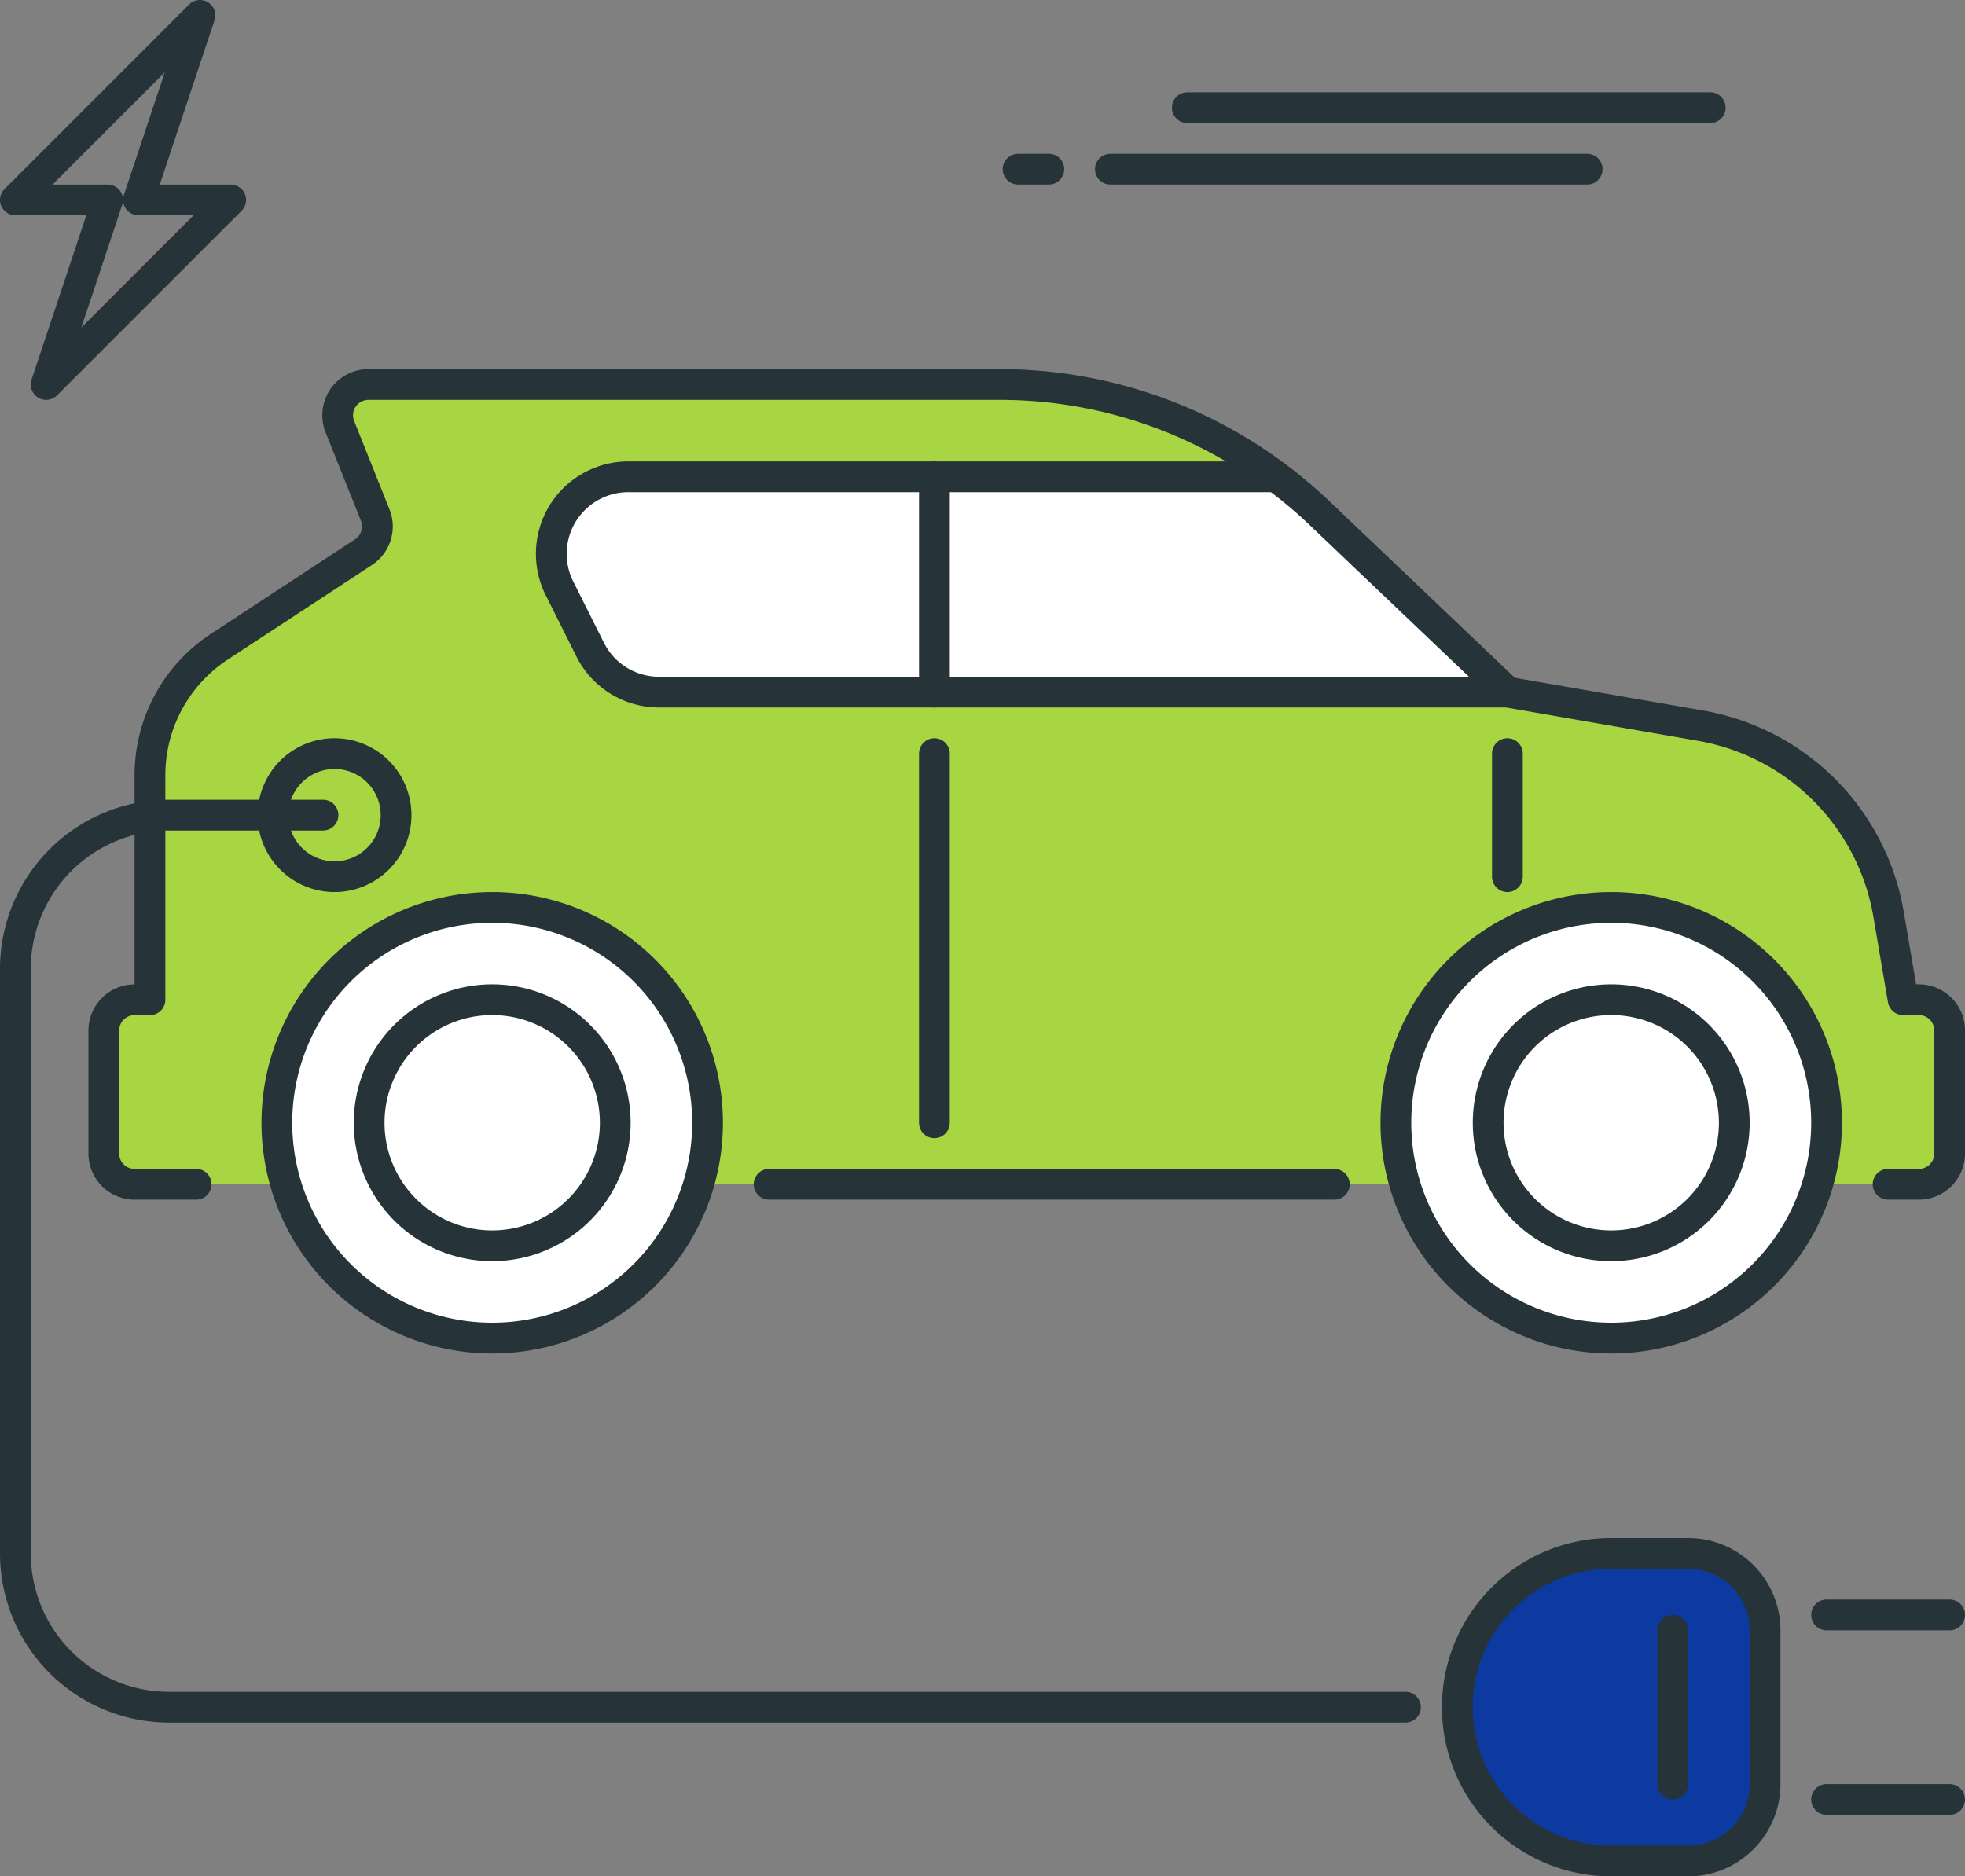
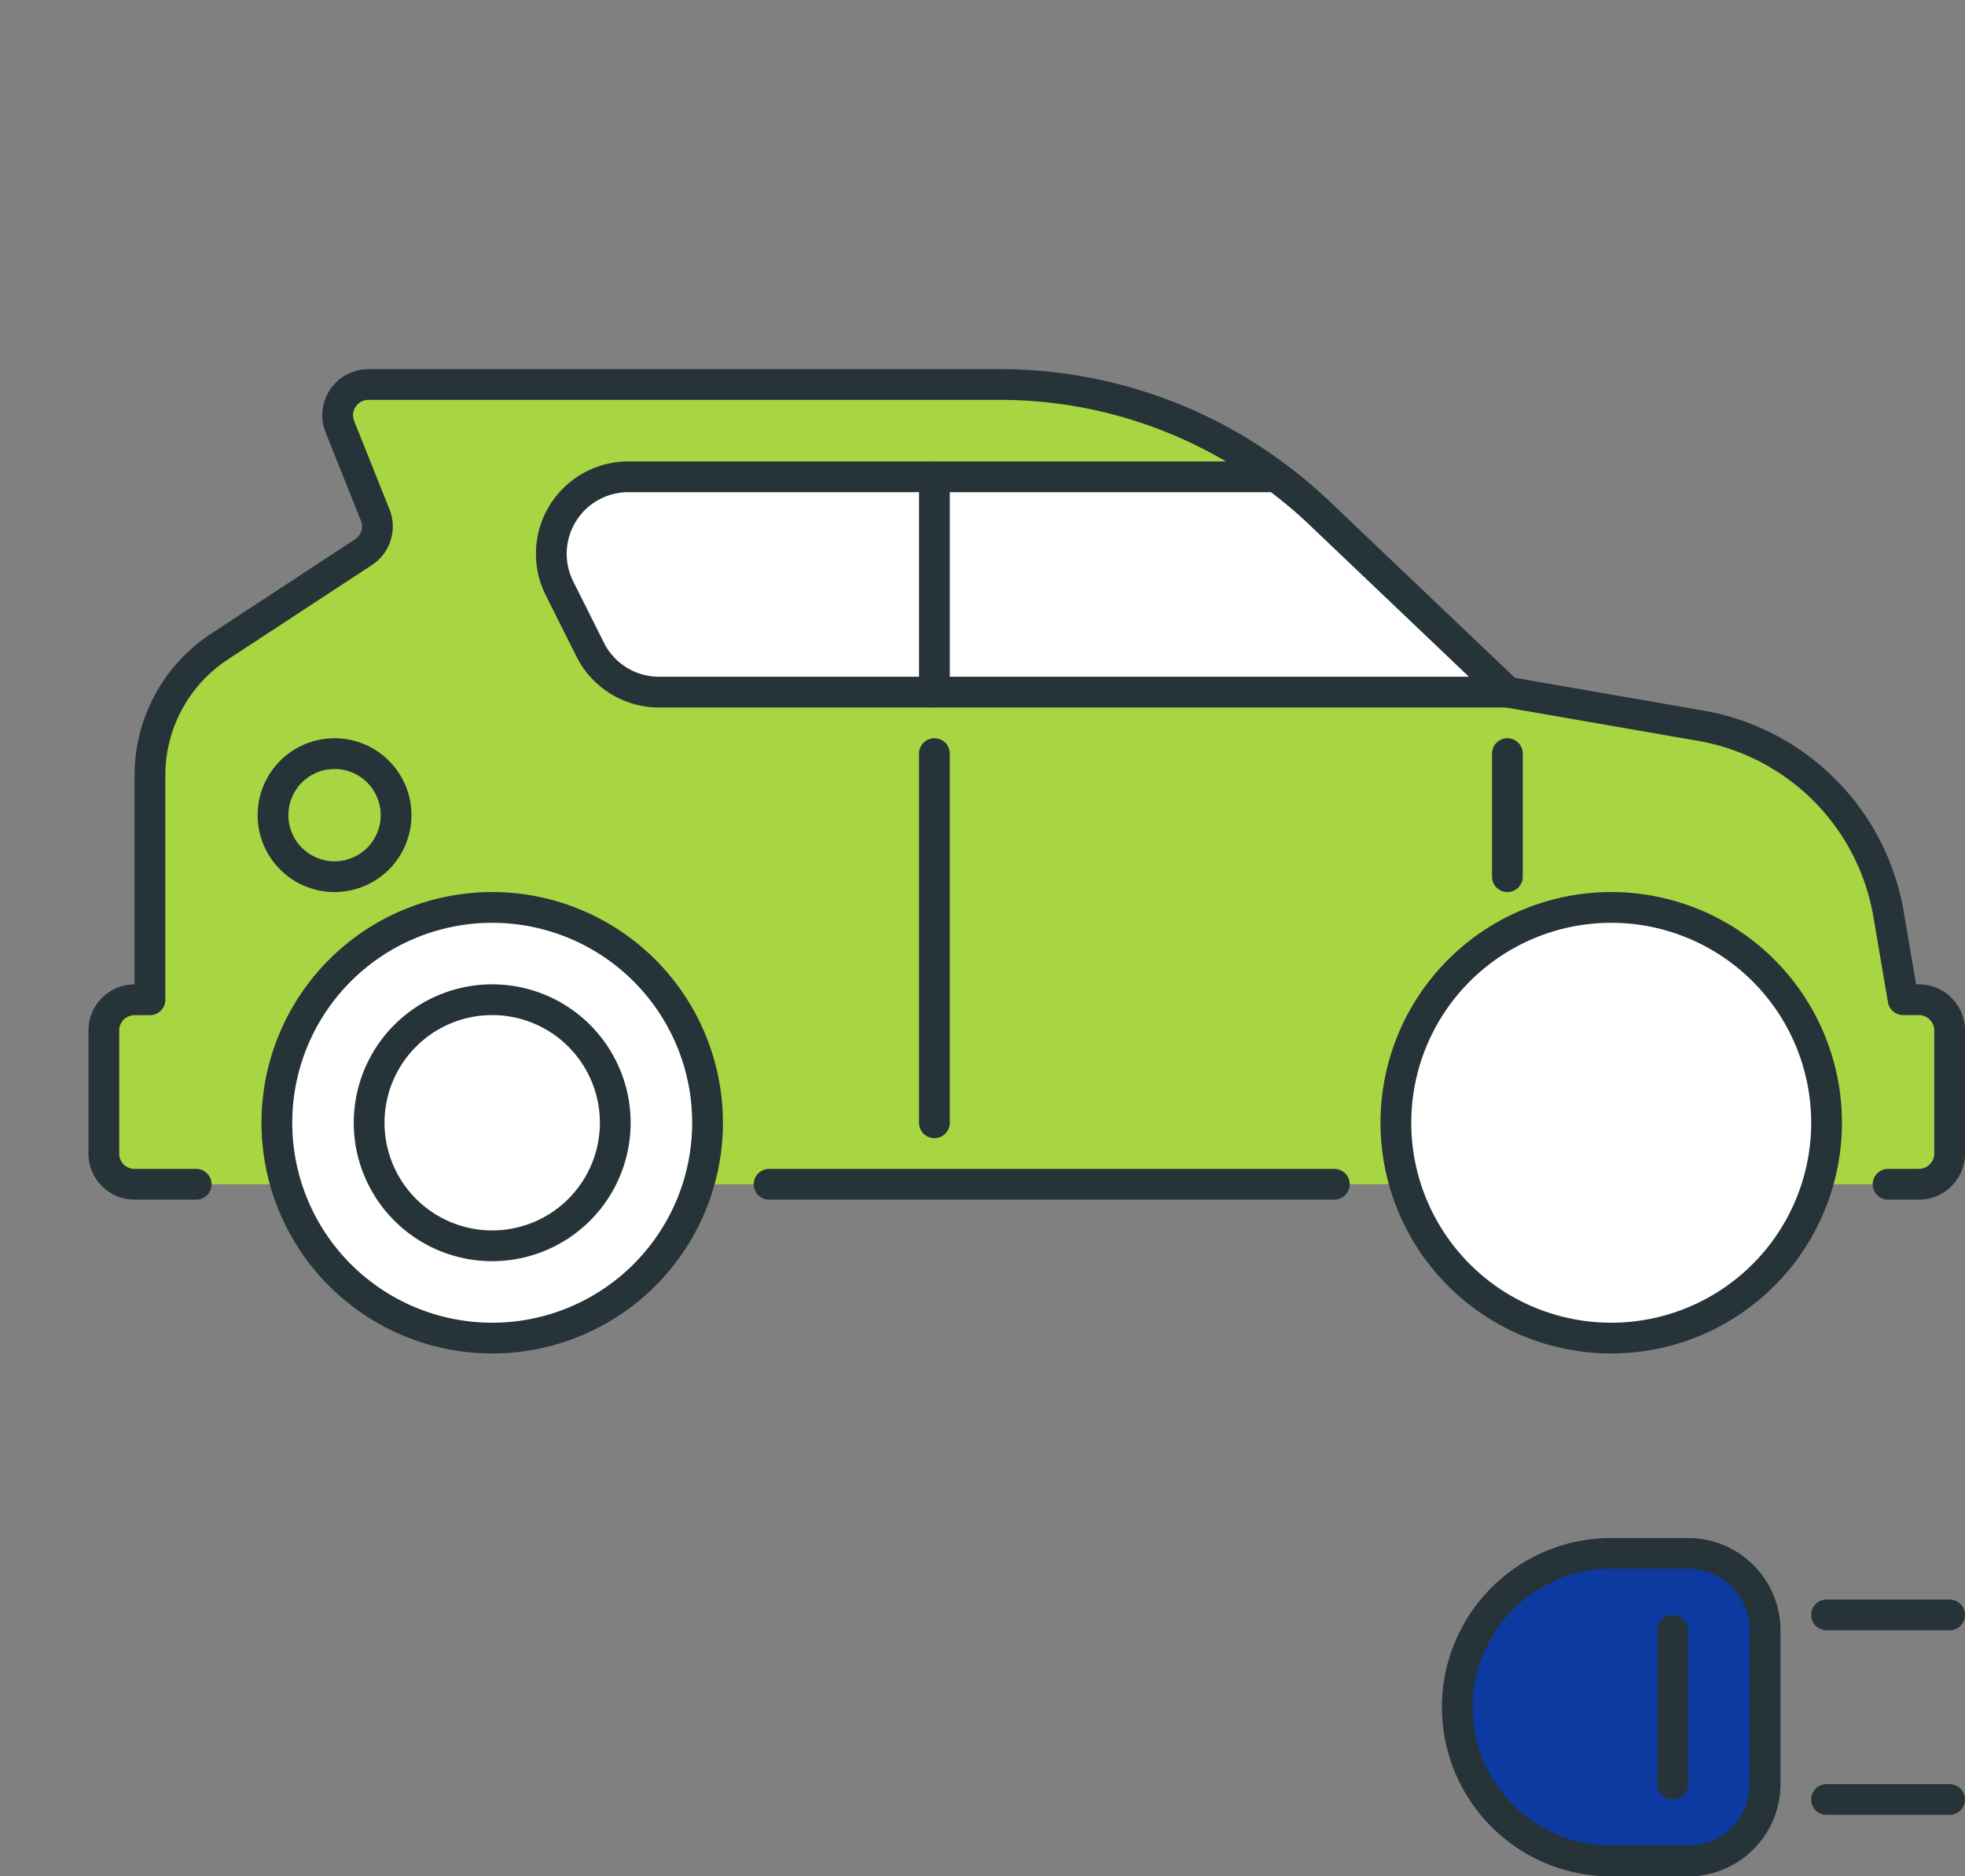
<svg xmlns="http://www.w3.org/2000/svg" width="112.307" height="107.253" viewBox="0 0 112.307 107.253">
  <rect x="0" y="0" width="112.307" height="107.253" fill="#808080" stroke="none" />
  <g id="icon-3" transform="translate(1254.416 -2332.949)">
    <g id="Group_134" data-name="Group 134" transform="translate(-1251.779 2354.927)">
-       <path id="Path_112" data-name="Path 112" d="M0,0,3.516-10.549H-1.758L8.791-21.1,5.275-10.549h5.274ZM95.11-15.824H65.22m-7.912,3.516H55.549m32.528,0H60.824" fill="none" stroke="#263338" stroke-linecap="round" stroke-linejoin="round" stroke-width="1.758" />
-     </g>
+       </g>
    <path id="Path_113" data-name="Path 113" d="M0,0H1.759A1.758,1.758,0,0,0,3.517-1.758V-8.791a1.758,1.758,0,0,0-1.758-1.758H.86L.027-15.435A13.185,13.185,0,0,0-10.712-26.211l-11.045-1.921L-32.579-38.439a26.376,26.376,0,0,0-18.189-7.275H-86.853A1.758,1.758,0,0,0-88.485-43.3l2.018,5.045a1.757,1.757,0,0,1-.668,2.123l-8.234,5.4a8.792,8.792,0,0,0-3.971,7.352v12.835h-.879a1.758,1.758,0,0,0-1.758,1.758v7.033A1.758,1.758,0,0,0-100.219,0H-96.7" transform="translate(-1146.505 2400.641)" fill="#a8d642" stroke="#263338" stroke-linecap="round" stroke-linejoin="round" stroke-width="1.758" />
    <g id="Group_137" data-name="Group 137" transform="translate(-1210.46 2400.641)">
      <path id="Path_115" data-name="Path 115" d="M0,0H32.305" fill="none" stroke="#263338" stroke-linecap="round" stroke-linejoin="round" stroke-width="1.758" />
    </g>
    <path id="Path_116" data-name="Path 116" d="M0,0A12.308,12.308,0,0,1-12.308,12.308,12.308,12.308,0,0,1-24.615,0,12.308,12.308,0,0,1-12.308-12.308,12.308,12.308,0,0,1,0,0" transform="translate(-1150.021 2397.125)" fill="#fff" />
    <path id="Path_117" data-name="Path 117" d="M0,0A12.308,12.308,0,0,1-12.308,12.308,12.308,12.308,0,0,1-24.615,0,12.308,12.308,0,0,1-12.308-12.308,12.308,12.308,0,0,1,0,0Z" transform="translate(-1150.021 2397.125)" fill="none" stroke="#263338" stroke-linecap="round" stroke-linejoin="round" stroke-width="1.758" />
-     <path id="Path_118" data-name="Path 118" d="M0,0A7.033,7.033,0,0,1-7.033,7.033,7.033,7.033,0,0,1-14.066,0,7.033,7.033,0,0,1-7.033-7.033,7.033,7.033,0,0,1,0,0Z" transform="translate(-1155.296 2397.125)" fill="none" stroke="#263338" stroke-linecap="round" stroke-linejoin="round" stroke-width="1.758" />
+     <path id="Path_118" data-name="Path 118" d="M0,0Z" transform="translate(-1155.296 2397.125)" fill="none" stroke="#263338" stroke-linecap="round" stroke-linejoin="round" stroke-width="1.758" />
    <path id="Path_119" data-name="Path 119" d="M0,0A12.308,12.308,0,0,1-12.308,12.308,12.308,12.308,0,0,1-24.615,0,12.308,12.308,0,0,1-12.308-12.308,12.308,12.308,0,0,1,0,0" transform="translate(-1213.977 2397.125)" fill="#fff" />
    <path id="Path_120" data-name="Path 120" d="M0,0A12.308,12.308,0,0,1-12.308,12.308,12.308,12.308,0,0,1-24.615,0,12.308,12.308,0,0,1-12.308-12.308,12.308,12.308,0,0,1,0,0Z" transform="translate(-1213.977 2397.125)" fill="none" stroke="#263338" stroke-linecap="round" stroke-linejoin="round" stroke-width="1.758" />
    <path id="Path_121" data-name="Path 121" d="M0,0A7.033,7.033,0,0,1-7.033,7.033,7.033,7.033,0,0,1-14.066,0,7.033,7.033,0,0,1-7.033-7.033,7.033,7.033,0,0,1,0,0Z" transform="translate(-1219.252 2397.125)" fill="none" stroke="#263338" stroke-linecap="round" stroke-linejoin="round" stroke-width="1.758" />
    <path id="Path_122" data-name="Path 122" d="M0,0A26.215,26.215,0,0,0-2.4-2H-39.429A4.4,4.4,0,0,0-43.36,4.361L-41.6,7.877a4.4,4.4,0,0,0,3.931,2.43H10.822Z" transform="translate(-1179.085 2362.203)" fill="#fff" />
    <path id="Path_123" data-name="Path 123" d="M0,0A26.215,26.215,0,0,0-2.4-2H-39.429A4.4,4.4,0,0,0-43.36,4.361L-41.6,7.877a4.4,4.4,0,0,0,3.931,2.43H10.822Z" transform="translate(-1179.085 2362.203)" fill="none" stroke="#263338" stroke-linecap="round" stroke-linejoin="round" stroke-width="1.758" />
    <path id="Path_124" data-name="Path 124" d="M0,0V7.033M-32.748,21.1V0M-67.033,0a3.517,3.517,0,0,1,3.517,3.516,3.517,3.517,0,0,1-3.517,3.517,3.516,3.516,0,0,1-3.516-3.517A3.516,3.516,0,0,1-67.033,0Z" transform="translate(-1168.263 2376.026)" fill="none" stroke="#263338" stroke-linecap="round" stroke-linejoin="round" stroke-width="1.758" />
    <g id="Group_148" data-name="Group 148" transform="translate(-1201.01 2372.51)">
      <path id="Path_126" data-name="Path 126" d="M0,0V-12.308" fill="none" stroke="#263338" stroke-linecap="round" stroke-linejoin="round" stroke-width="1.758" />
    </g>
    <path id="Path_127" data-name="Path 127" d="M0,0H-4.4a8.791,8.791,0,0,1-8.791-8.791A8.791,8.791,0,0,1-4.4-17.582H0a4.4,4.4,0,0,1,4.4,4.4V-4.4A4.4,4.4,0,0,1,0,0" transform="translate(-1157.934 2439.323)" fill="#0c3aa0" />
    <path id="Path_128" data-name="Path 128" d="M0,0H-4.4a8.791,8.791,0,0,1-8.791-8.791A8.791,8.791,0,0,1-4.4-17.582H0a4.4,4.4,0,0,1,4.4,4.4V-4.4A4.4,4.4,0,0,1,0,0Z" transform="translate(-1157.934 2439.323)" fill="none" stroke="#263338" stroke-linecap="round" stroke-linejoin="round" stroke-width="1.758" />
    <g id="Group_152" data-name="Group 152" transform="translate(-1150.021 2425.257)">
      <path id="Path_130" data-name="Path 130" d="M0,0H7.033M0,10.549H7.033" fill="none" stroke="#263338" stroke-linecap="round" stroke-linejoin="round" stroke-width="1.758" />
    </g>
    <g id="Group_153" data-name="Group 153" transform="translate(-1158.813 2426.136)">
      <path id="Path_131" data-name="Path 131" d="M0,0V8.791" fill="none" stroke="#263338" stroke-linecap="round" stroke-linejoin="round" stroke-width="1.758" />
    </g>
-     <path id="Path_132" data-name="Path 132" d="M0,0H-70.659A8.791,8.791,0,0,1-79.45-8.791V-42.2a8.791,8.791,0,0,1,8.791-8.791h8.791" transform="translate(-1174.087 2430.531)" fill="none" stroke="#263338" stroke-linecap="round" stroke-linejoin="round" stroke-width="1.758" />
  </g>
</svg>